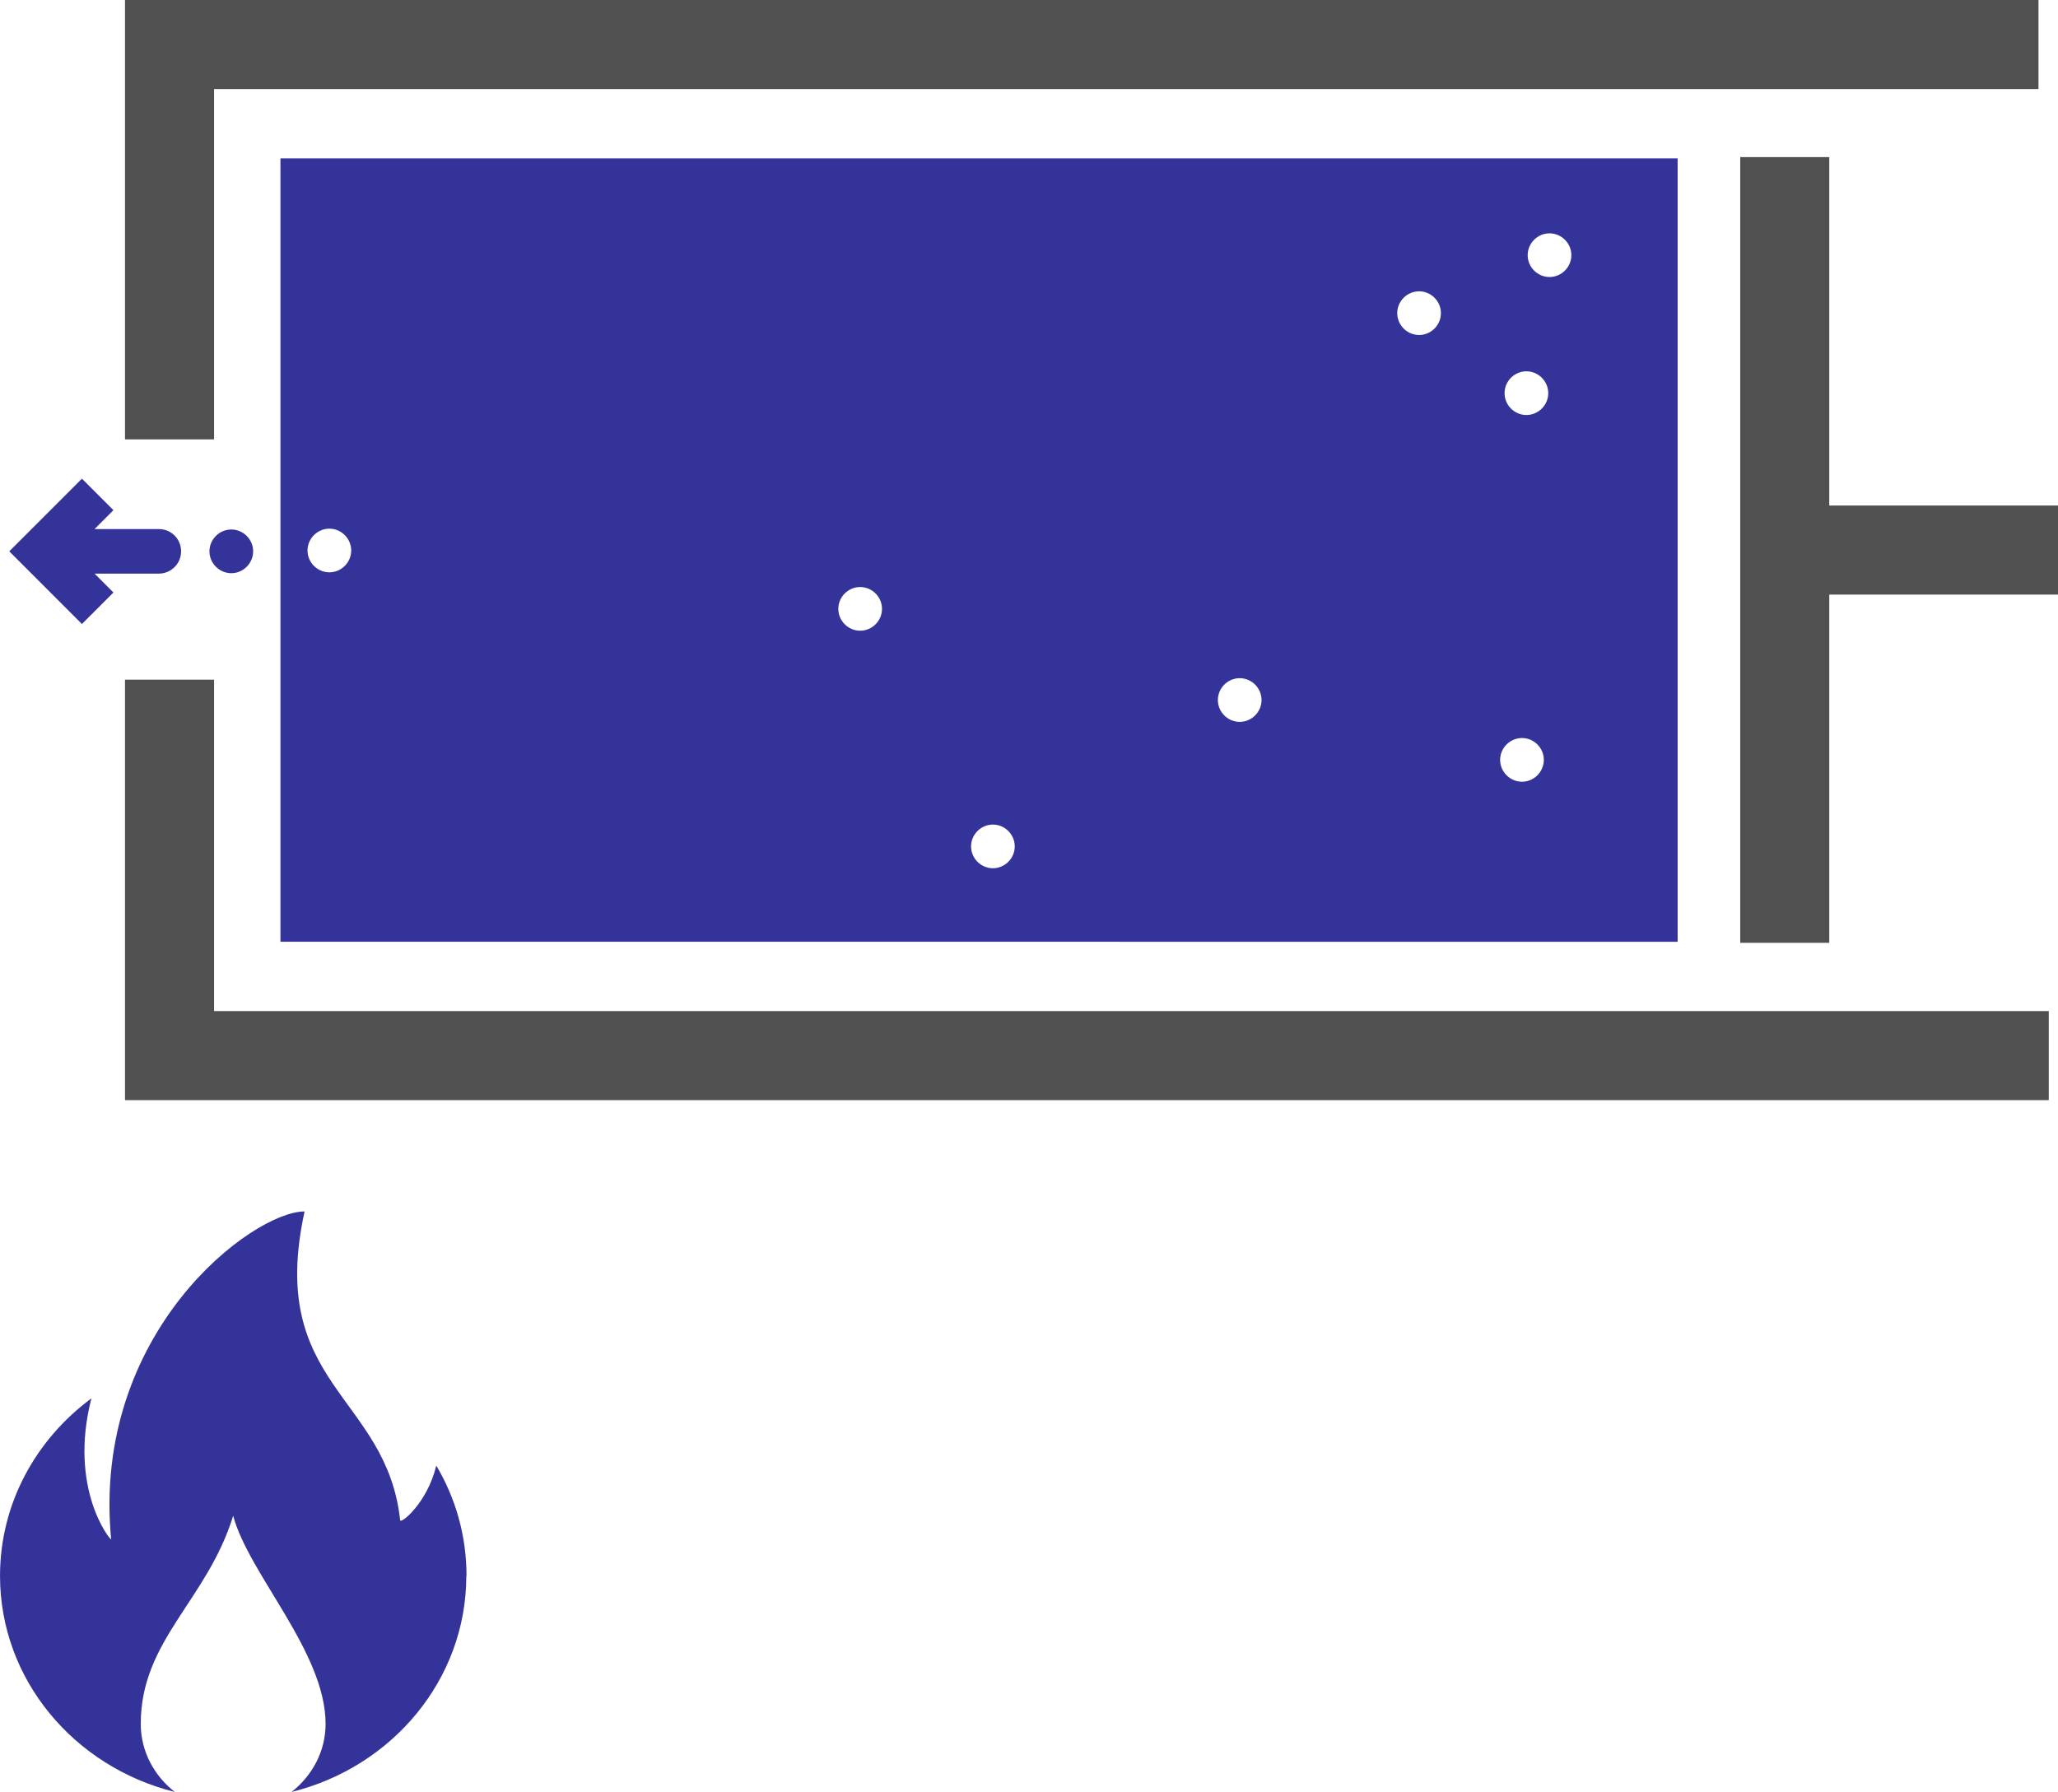
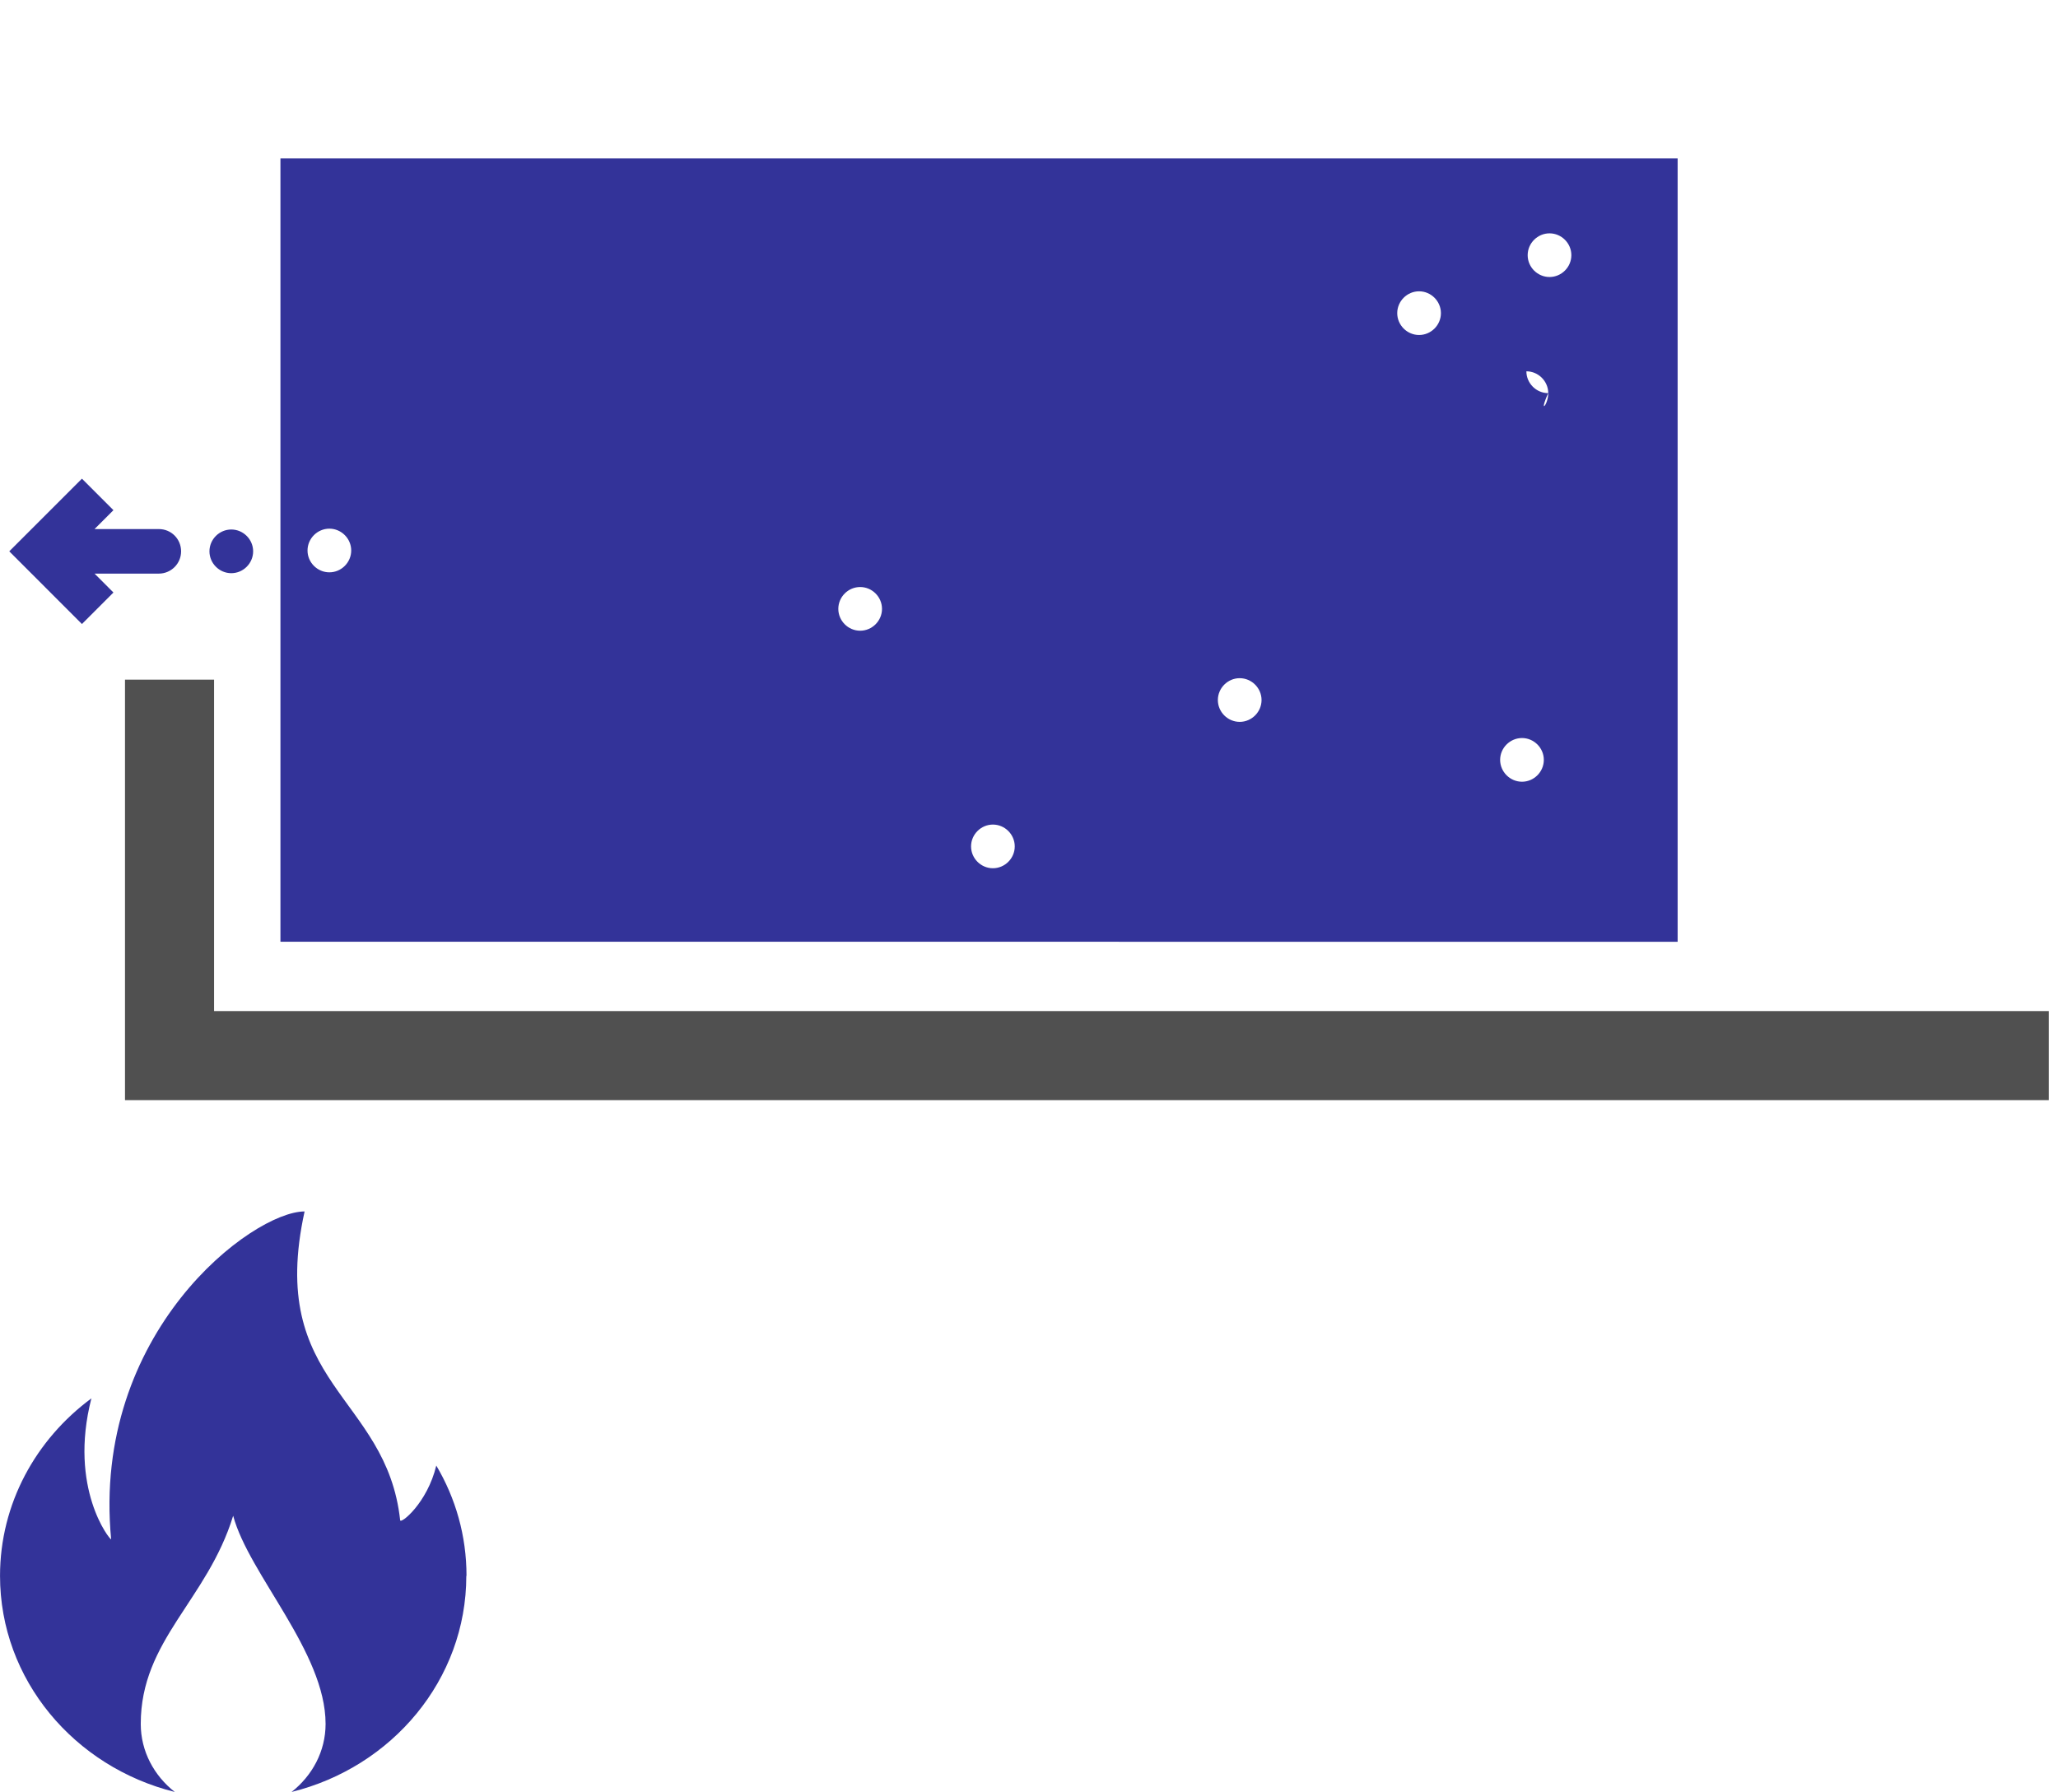
<svg xmlns="http://www.w3.org/2000/svg" version="1.1" id="Layer_1" x="0px" y="0px" width="97.981px" height="85.32px" viewBox="31.008 107.34 97.981 85.32" xml:space="preserve">
  <g>
    <polygon fill="#505050" points="128.55,159.72 36.959,159.72 36.959,139.7 41.2,139.7 41.2,155.48 128.55,155.48 " />
-     <polygon fill="#505050" points="41.2,128.26 36.959,128.26 36.959,107.34 128.06,107.34 128.06,111.58 41.2,111.58 " />
-     <polygon fill="#505050" points="128.99,131.41 118.099,131.41 118.099,114.82 113.86,114.82 113.86,152.23 118.099,152.23 118.099,135.65 128.99,135.65 " />
-     <path fill="#333399" d="M53.209,182.37c0,4.95-3.54,9.11-8.32,10.29c0.98-0.77,1.62-1.93,1.62-3.24c0-3.42-3.65-7.119-4.4-9.91 c-1.239,4.031-4.4,5.92-4.4,9.91c0,1.311,0.64,2.471,1.62,3.24c-4.78-1.189-8.32-5.34-8.32-10.29c0-3.44,1.71-6.5,4.35-8.45 c-1.1,4.29,0.89,6.75,0.94,6.711c-0.94-9.861,6.73-15.611,9.21-15.611c-1.81,8.26,3.9,8.74,4.55,14.701 c0.02,0.198,1.29-0.811,1.72-2.601c0.92,1.55,1.439,3.34,1.439,5.25H53.209L53.209,182.37z M110.88,114.881v37.299H44.36v-37.299 H110.88z M47.729,133.551c0-0.57-0.47-1.04-1.04-1.04c-0.57,0-1.04,0.47-1.04,1.04s0.47,1.039,1.04,1.039 C47.259,134.59,47.729,134.12,47.729,133.551z M73,136.33c0-0.57-0.47-1.04-1.04-1.04c-0.571,0-1.04,0.47-1.04,1.04 s0.469,1.04,1.04,1.04C72.53,137.37,73,136.9,73,136.33z M79.32,147.64c0-0.57-0.47-1.04-1.04-1.04c-0.57,0-1.04,0.47-1.04,1.04 s0.47,1.039,1.04,1.039C78.85,148.679,79.32,148.21,79.32,147.64z M91.07,140.67c0-0.57-0.471-1.04-1.04-1.04s-1.04,0.47-1.04,1.04 s0.471,1.04,1.04,1.04S91.07,141.24,91.07,140.67z M99.61,122.25c0-0.57-0.47-1.04-1.04-1.04s-1.04,0.47-1.04,1.04 s0.47,1.04,1.04,1.04S99.61,122.82,99.61,122.25z M104.509,143.519c0-0.57-0.47-1.039-1.039-1.039s-1.041,0.469-1.041,1.039 s0.472,1.041,1.041,1.041S104.509,144.09,104.509,143.519z M104.72,126.06c0-0.571-0.472-1.041-1.041-1.041 s-1.039,0.47-1.039,1.041c0,0.57,0.47,1.039,1.039,1.039C104.25,127.099,104.72,126.631,104.72,126.06z M105.82,119.49 c0-0.57-0.471-1.04-1.04-1.04s-1.04,0.47-1.04,1.04s0.471,1.039,1.04,1.039S105.82,120.06,105.82,119.49z M42.02,132.551 c-0.57,0-1.04,0.469-1.04,1.039s0.47,1.041,1.04,1.041c0.571,0,1.04-0.471,1.04-1.041S42.589,132.551,42.02,132.551L42.02,132.551z M38.57,132.53h-3.061l0.9-0.899l-1.5-1.5l-3.46,3.459l3.46,3.461l1.5-1.5l-0.9-0.9h3.061c0.58,0,1.06-0.47,1.06-1.061 C39.629,133,39.16,132.53,38.57,132.53z" />
+     <path fill="#333399" d="M53.209,182.37c0,4.95-3.54,9.11-8.32,10.29c0.98-0.77,1.62-1.93,1.62-3.24c0-3.42-3.65-7.119-4.4-9.91 c-1.239,4.031-4.4,5.92-4.4,9.91c0,1.311,0.64,2.471,1.62,3.24c-4.78-1.189-8.32-5.34-8.32-10.29c0-3.44,1.71-6.5,4.35-8.45 c-1.1,4.29,0.89,6.75,0.94,6.711c-0.94-9.861,6.73-15.611,9.21-15.611c-1.81,8.26,3.9,8.74,4.55,14.701 c0.02,0.198,1.29-0.811,1.72-2.601c0.92,1.55,1.439,3.34,1.439,5.25H53.209L53.209,182.37z M110.88,114.881v37.299H44.36v-37.299 H110.88z M47.729,133.551c0-0.57-0.47-1.04-1.04-1.04c-0.57,0-1.04,0.47-1.04,1.04s0.47,1.039,1.04,1.039 C47.259,134.59,47.729,134.12,47.729,133.551z M73,136.33c0-0.57-0.47-1.04-1.04-1.04c-0.571,0-1.04,0.47-1.04,1.04 s0.469,1.04,1.04,1.04C72.53,137.37,73,136.9,73,136.33z M79.32,147.64c0-0.57-0.47-1.04-1.04-1.04c-0.57,0-1.04,0.47-1.04,1.04 s0.47,1.039,1.04,1.039C78.85,148.679,79.32,148.21,79.32,147.64z M91.07,140.67c0-0.57-0.471-1.04-1.04-1.04s-1.04,0.47-1.04,1.04 s0.471,1.04,1.04,1.04S91.07,141.24,91.07,140.67z M99.61,122.25c0-0.57-0.47-1.04-1.04-1.04s-1.04,0.47-1.04,1.04 s0.47,1.04,1.04,1.04S99.61,122.82,99.61,122.25z M104.509,143.519c0-0.57-0.47-1.039-1.039-1.039s-1.041,0.469-1.041,1.039 s0.472,1.041,1.041,1.041S104.509,144.09,104.509,143.519z M104.72,126.06c0-0.571-0.472-1.041-1.041-1.041 c0,0.57,0.47,1.039,1.039,1.039C104.25,127.099,104.72,126.631,104.72,126.06z M105.82,119.49 c0-0.57-0.471-1.04-1.04-1.04s-1.04,0.47-1.04,1.04s0.471,1.039,1.04,1.039S105.82,120.06,105.82,119.49z M42.02,132.551 c-0.57,0-1.04,0.469-1.04,1.039s0.47,1.041,1.04,1.041c0.571,0,1.04-0.471,1.04-1.041S42.589,132.551,42.02,132.551L42.02,132.551z M38.57,132.53h-3.061l0.9-0.899l-1.5-1.5l-3.46,3.459l3.46,3.461l1.5-1.5l-0.9-0.9h3.061c0.58,0,1.06-0.47,1.06-1.061 C39.629,133,39.16,132.53,38.57,132.53z" />
  </g>
</svg>